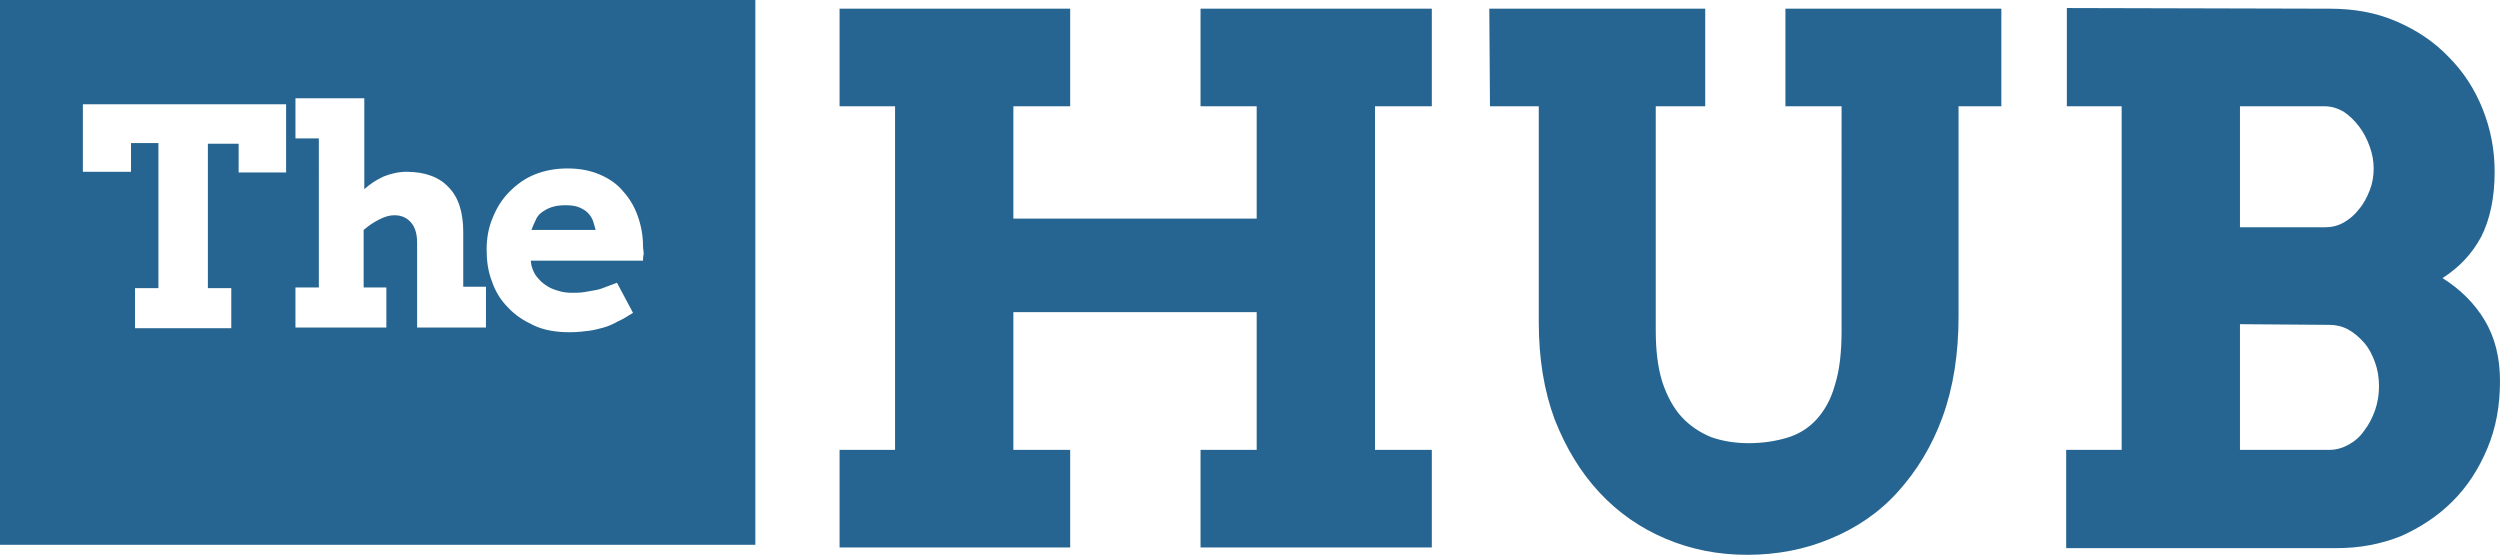
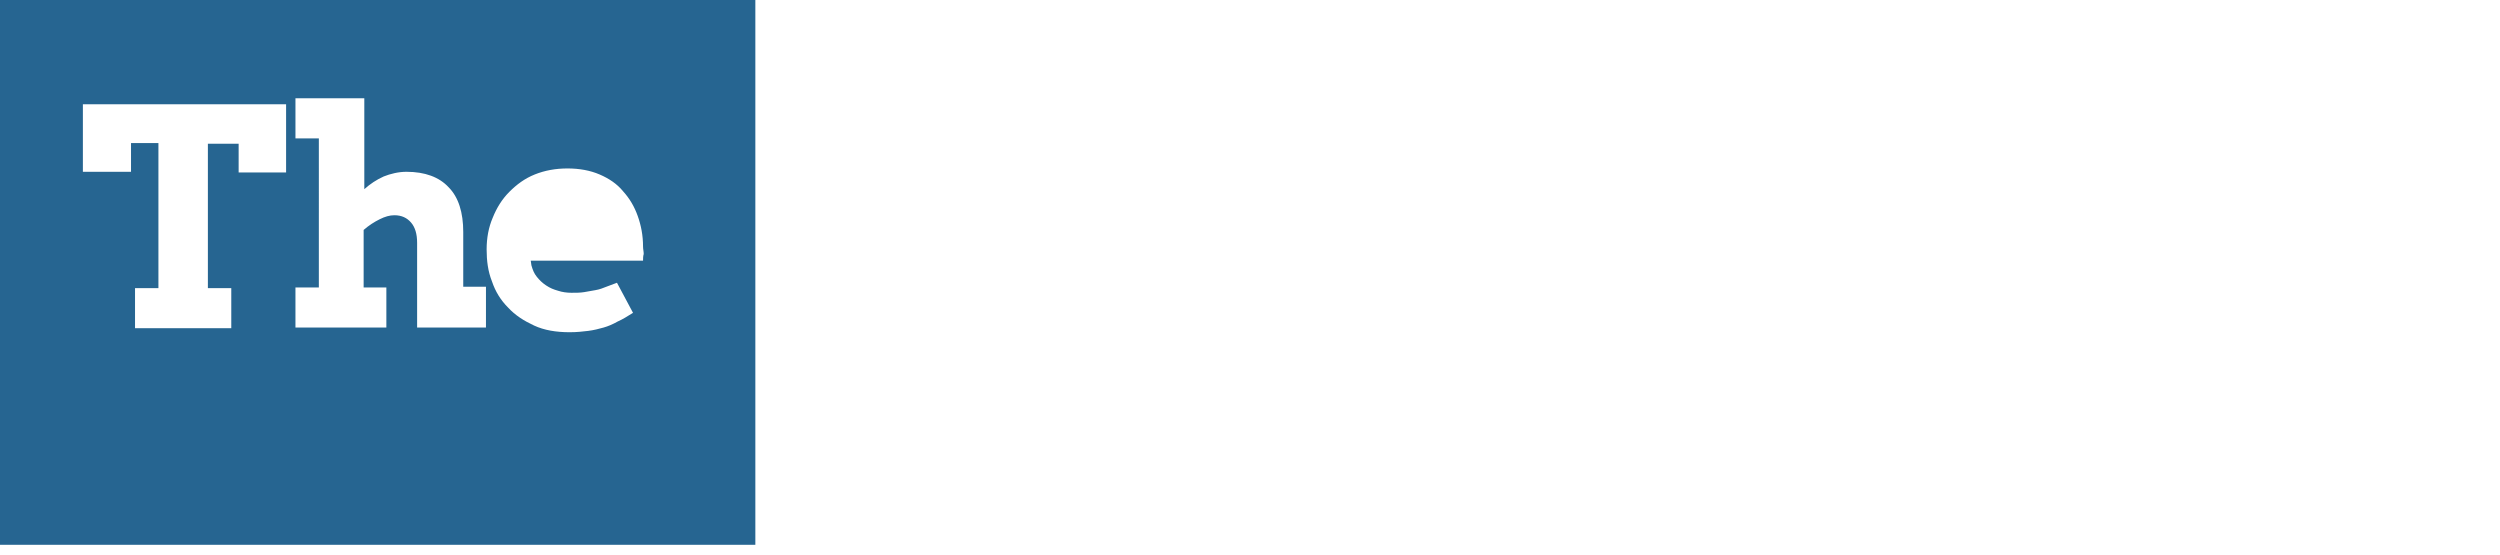
<svg xmlns="http://www.w3.org/2000/svg" id="Layer_1" viewBox="0 0 374 83">
  <style>.st0{fill:#266591}</style>
-   <path class="st0" d="M179.6 1.3h34.6v14.6h-8.5v51.4h8.5v14.6h-34.6V67.3h8.4V46.7h-36.4v20.6h8.5v14.6h-34.5V67.3h8.3V15.9h-8.3V1.3h34.5v14.6h-8.5v16.8H188V15.9h-8.4V1.3zm43.2 0h32.3v14.6h-7.4v33.5c0 3 .3 5.6 1 7.8.7 2.1 1.7 3.9 2.9 5.2 1.2 1.3 2.7 2.3 4.4 3 1.7.6 3.6.9 5.6.9 2.1 0 4-.3 5.7-.8s3.2-1.4 4.4-2.7c1.2-1.3 2.2-3 2.8-5.2.7-2.2 1-4.9 1-8.1V15.9h-8.4V1.3h32.3v14.6H293v31.4c0 5.7-.8 10.7-2.4 15.1s-3.9 8.1-6.7 11.2-6.2 5.4-10.1 7c-3.8 1.6-8 2.4-12.4 2.4s-8.4-.8-12.2-2.4c-3.8-1.6-7.1-3.9-9.9-6.9s-5-6.6-6.7-10.9c-1.6-4.3-2.4-9.1-2.4-14.6V15.9h-7.3l-.1-14.6zm86.4 66h8.2V15.9h-8.2V1.2l39.3.1c3.7 0 7 .6 10 1.9s5.6 3 7.8 5.3c2.2 2.2 3.9 4.8 5.1 7.8s1.8 6.1 1.8 9.4c0 3.9-.7 7.1-2 9.7-1.4 2.6-3.3 4.6-5.8 6.2 2.7 1.7 4.8 3.8 6.3 6.3s2.3 5.5 2.3 9.1c0 3.7-.6 7-1.9 10.1s-3 5.7-5.2 7.9-4.8 3.9-7.7 5.2c-3 1.2-6.2 1.8-9.6 1.8h-40.5V67.3h.1zm25.9-51.4V34h12.7c1 0 1.9-.2 2.8-.7s1.7-1.2 2.3-2c.7-.8 1.2-1.8 1.6-2.8s.6-2.1.6-3.3c0-1.1-.2-2.2-.6-3.3s-.9-2.1-1.6-3-1.4-1.6-2.3-2.2c-.9-.5-1.8-.8-2.8-.8h-12.7zm0 32.6v18.8h13.4c1 0 2-.3 2.9-.8s1.7-1.2 2.3-2.1c.7-.9 1.2-1.9 1.6-3 .4-1.2.6-2.3.6-3.6 0-1.3-.2-2.5-.6-3.6s-.9-2.1-1.6-2.9-1.5-1.5-2.4-2-1.9-.7-2.8-.7l-13.4-.1zM87.9 31.8c-.3-.3-.8-.6-1.3-.8s-1.2-.3-2-.3-1.5.1-2.1.3-1.1.5-1.5.8c-.4.3-.7.7-.9 1.2-.2.4-.4.9-.6 1.4h9.6c-.1-.5-.3-1-.4-1.4-.2-.5-.5-.9-.8-1.2z" />
  <path class="st0" d="M0 0v81.5h113V0H0zm42.9 25.8h-7.2v-4.3h-4.6v21.6h3.5v6H20.2v-6h3.5V21.4h-4.1v4.3h-7.2V15.6h30.4v10.2h.1zM72.6 49H62.4V36.3c0-1.3-.3-2.3-.9-3-.6-.7-1.4-1.1-2.5-1.1-.7 0-1.4.2-2.2.6-.8.4-1.6.9-2.4 1.6V43h3.4v6H44.2v-6h3.5V20.7h-3.5v-6h10.3v13.6c.9-.8 1.8-1.4 2.9-1.9 1-.4 2.2-.7 3.4-.7 2.8 0 4.9.8 6.3 2.3 1.5 1.5 2.2 3.8 2.2 6.7v8.2h3.4V49h-.1zm23.6-10H79.4l.1.7c.2.7.4 1.2.8 1.7s.8.9 1.4 1.3 1.1.6 1.8.8c.6.2 1.3.3 2 .3s1.3 0 1.9-.1 1.2-.2 1.7-.3c.6-.1 1.1-.3 1.6-.5s1.1-.4 1.6-.6l2.4 4.5c-.8.5-1.6 1-2.3 1.3-.7.4-1.4.7-2.1.9-.7.2-1.5.4-2.3.5s-1.7.2-2.8.2c-2 0-3.8-.3-5.3-1S77.1 47.2 76 46c-1.1-1.1-1.9-2.4-2.4-3.9-.6-1.5-.8-3.1-.8-4.8 0-1.7.3-3.3.9-4.7.6-1.5 1.4-2.8 2.5-3.9s2.3-2 3.8-2.6 3.1-.9 4.9-.9 3.4.3 4.8.9 2.6 1.4 3.5 2.5c1 1.1 1.7 2.3 2.2 3.7.5 1.4.8 2.9.8 4.6 0 .4.1.7.1 1.1-.1.3-.1.7-.1 1z" />
</svg>